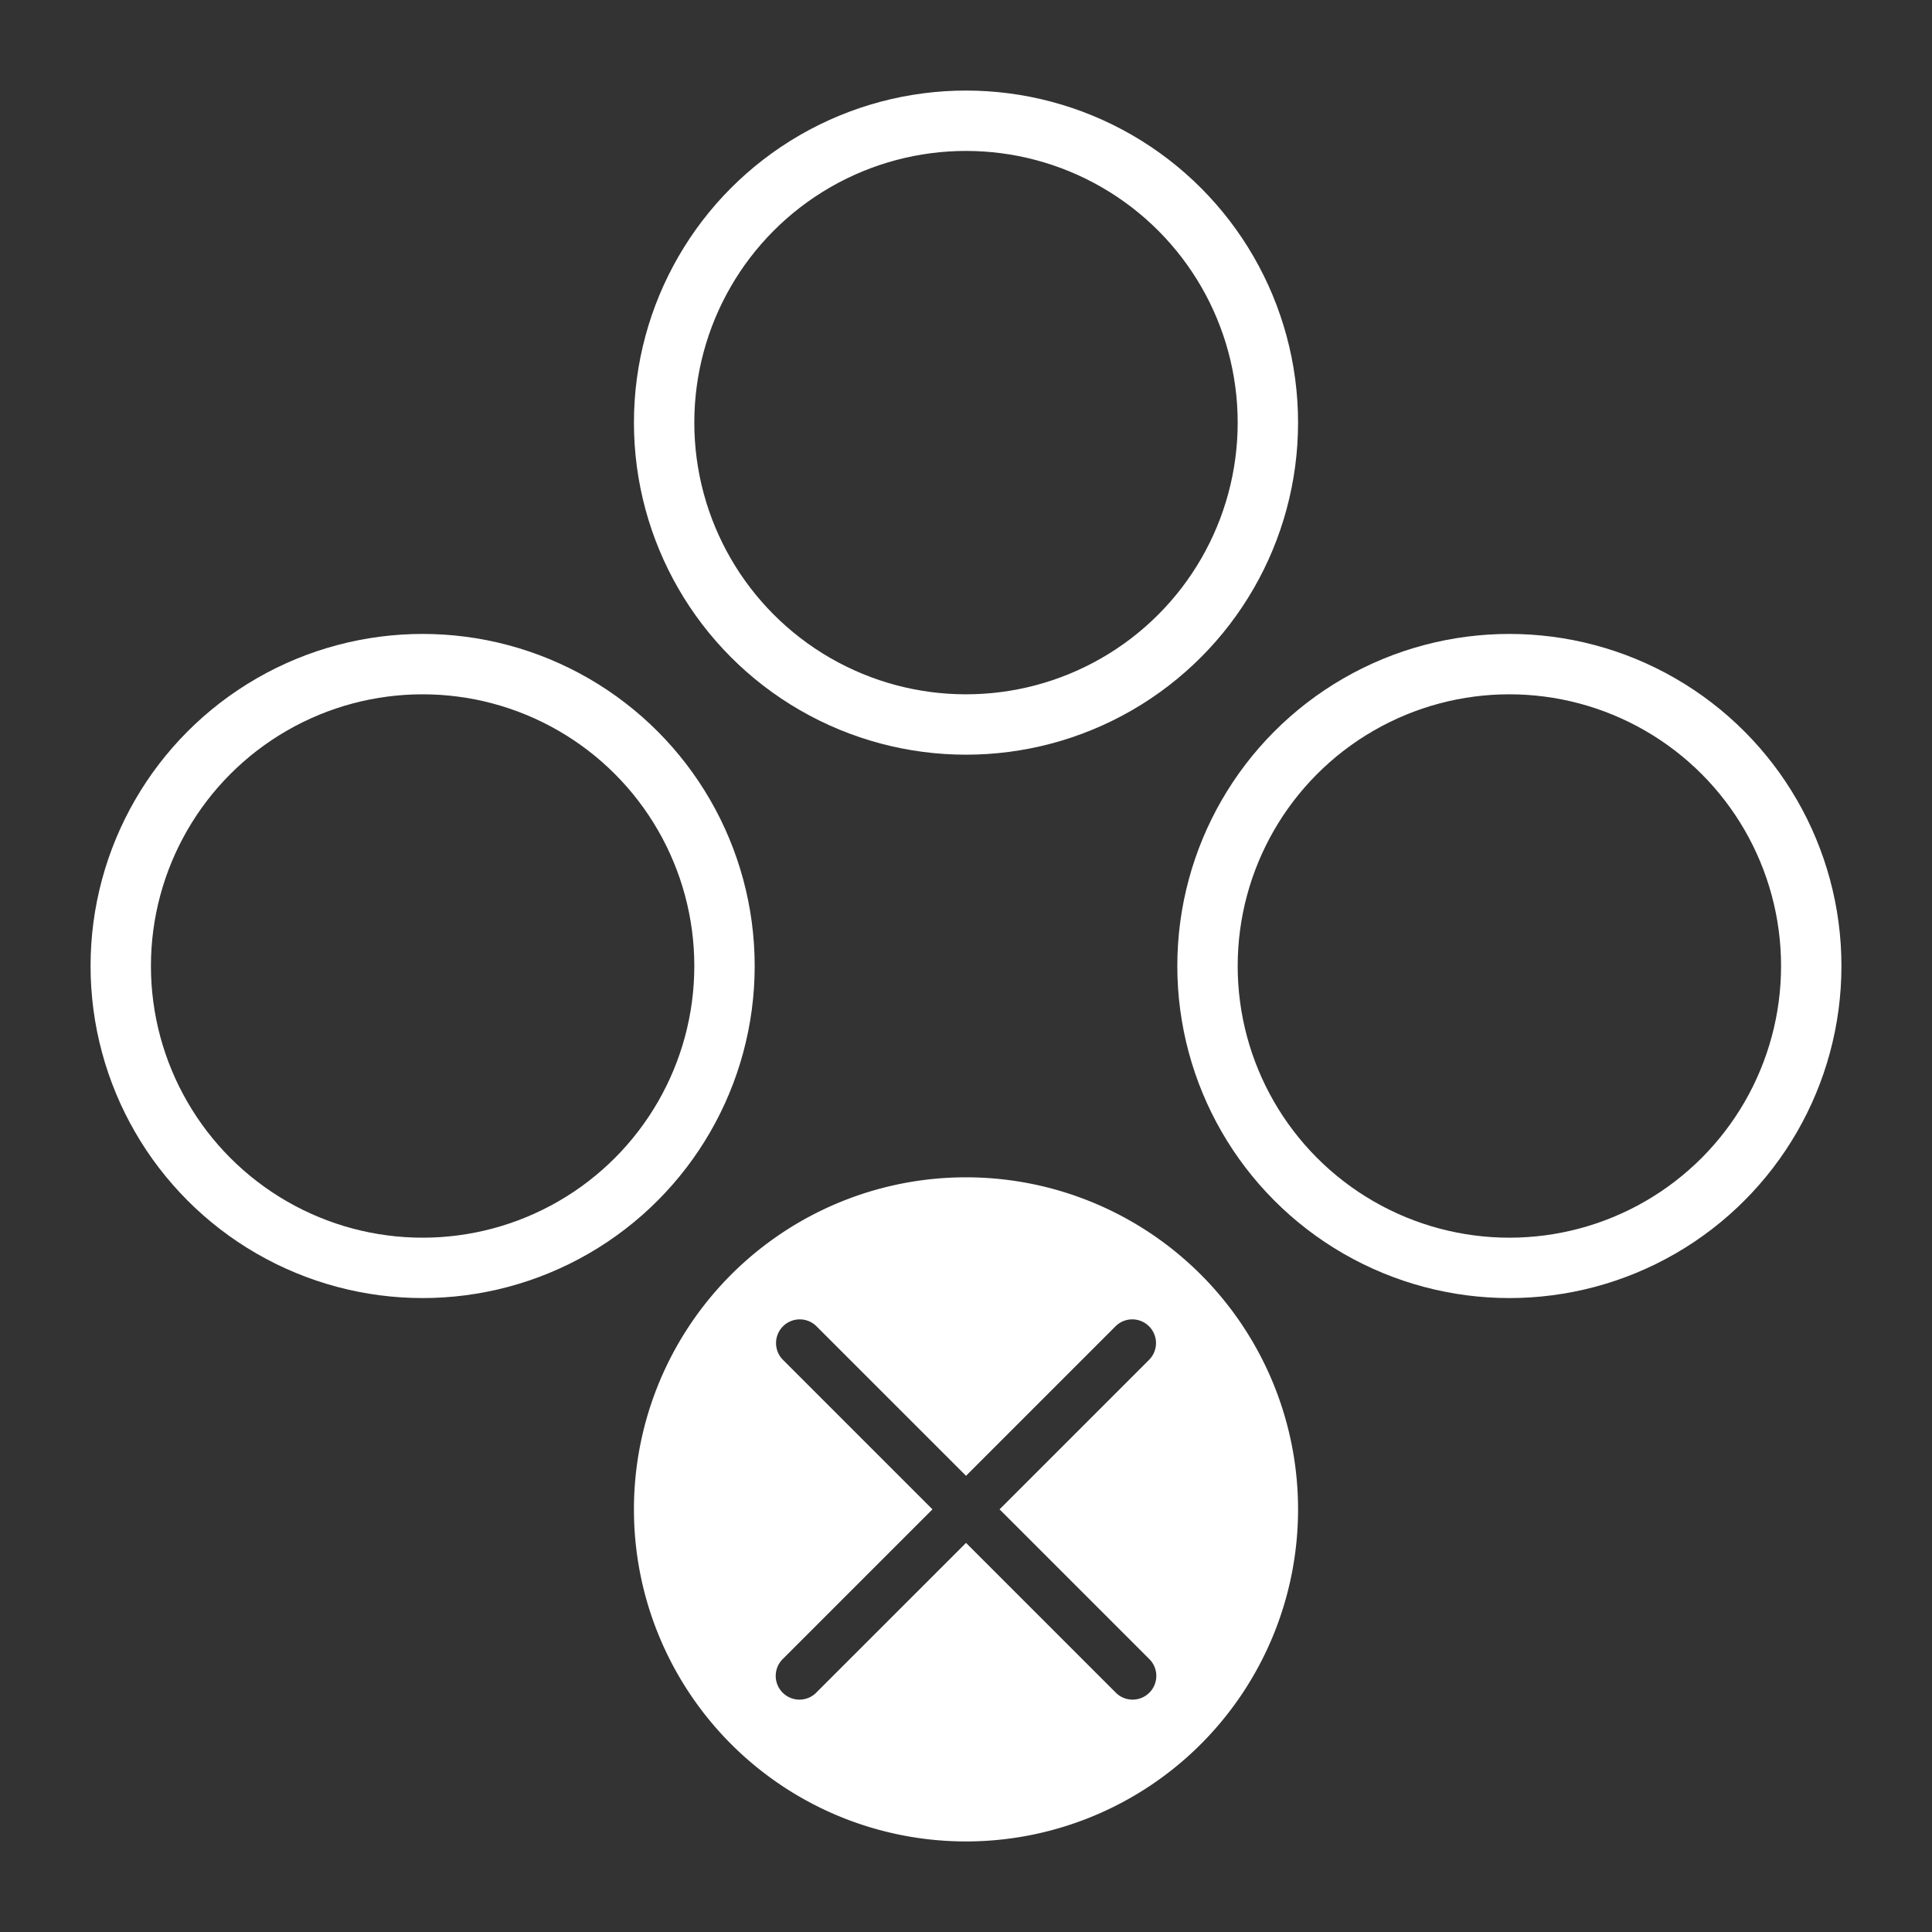
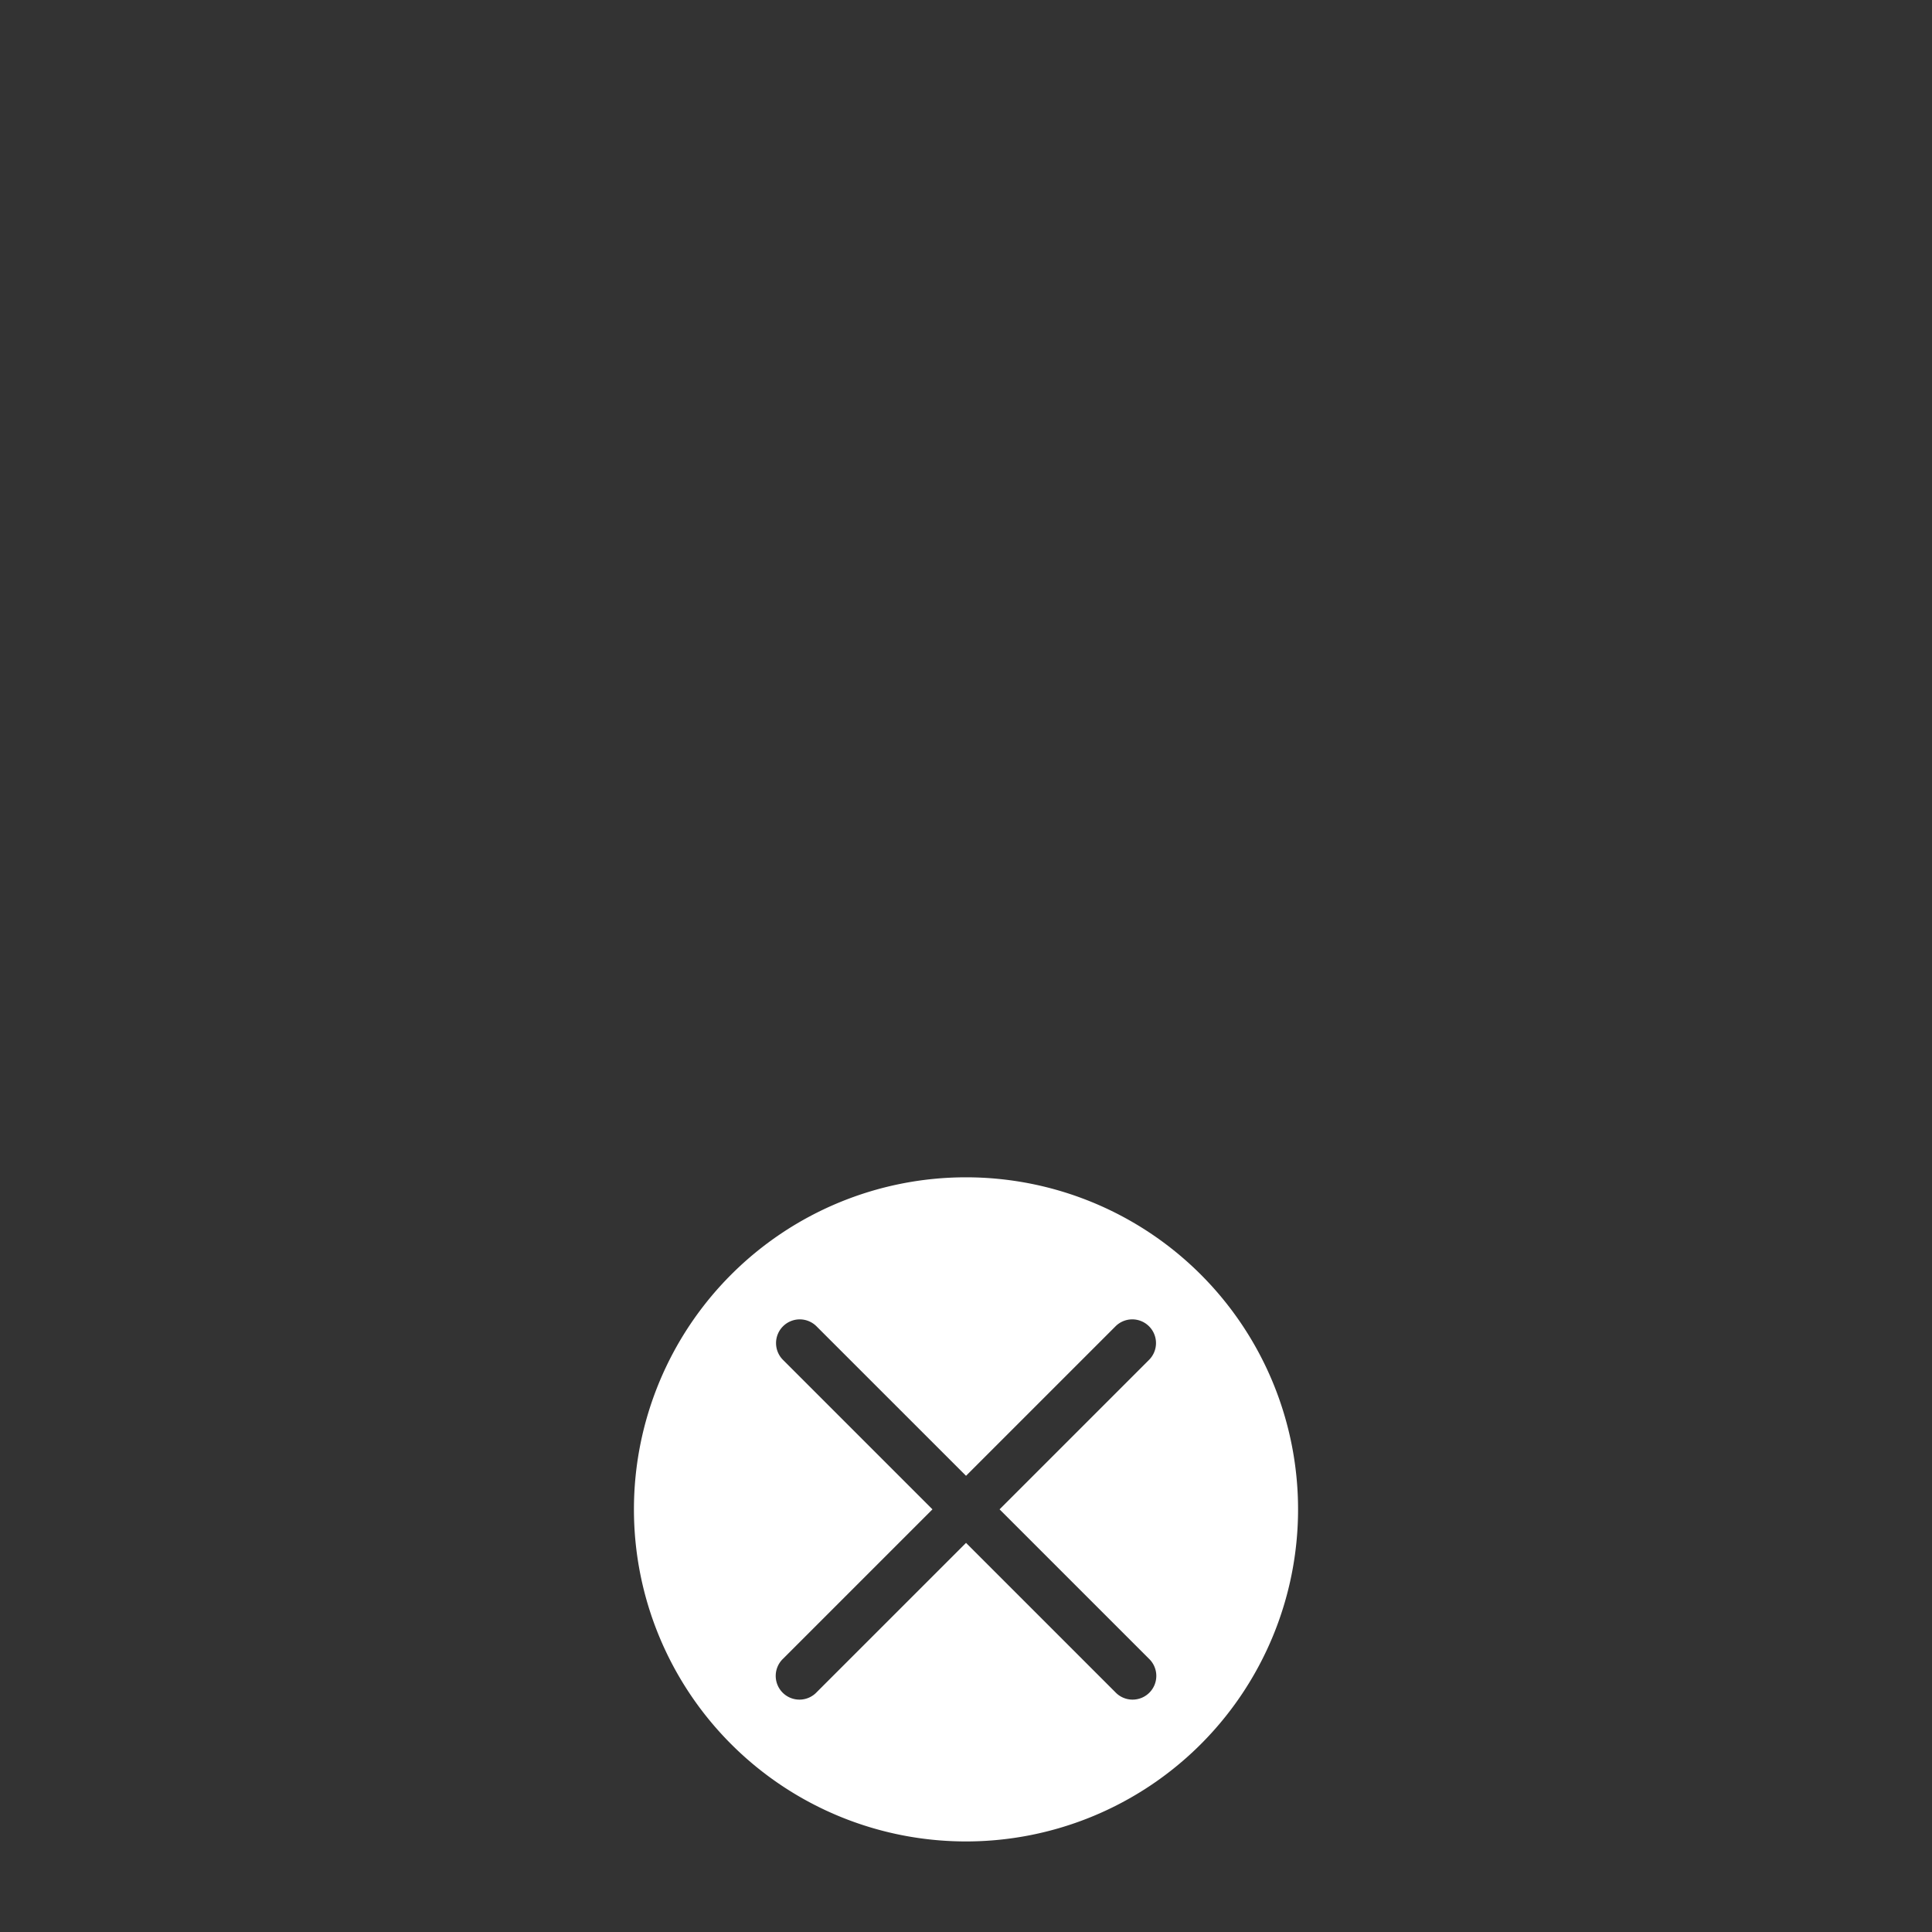
<svg xmlns="http://www.w3.org/2000/svg" width="64" height="64" version="1.1" viewBox="0 0 64 64">
  <rect x="0" y="0" width="64" height="64" fill="#333333" stroke="none" />
-   <circle id="outline_east" cx="50" cy="32" r="10" fill="none" stroke="#fff" stroke-width="2" />
-   <circle id="outline_north" cx="32" cy="14" r="10" fill="none" stroke="#fff" stroke-width="2" />
-   <circle id="outline_west" cx="14" cy="32" r="10" fill="none" stroke="#fff" stroke-width="2" />
  <path id="button_xing" d="M 32,39 A 11,11 0 0 0 21,50 11,11 0 0 0 32,61 11,11 0 0 0 43,50 11,11 0 0 0 32,39 Z m -5.508,4.706 a 0.786,0.786 0 0 1 0.564,0.238 l 4.945,4.944 4.944,-4.944 a 0.786,0.786 0 0 1 0.54,-0.238 0.786,0.786 0 0 1 0.571,1.349 l -4.944,4.944 4.944,4.944 a 0.786,0.786 0 1 1 -1.111,1.111 l -4.944,-4.944 -4.945,4.944 a 0.786,0.786 0 1 1 -1.111,-1.111 l 4.944,-4.944 -4.944,-4.944 a 0.786,0.786 0 0 1 0.547,-1.349 z" style="fill:#ffffff;stroke-width:0.393" />
</svg>